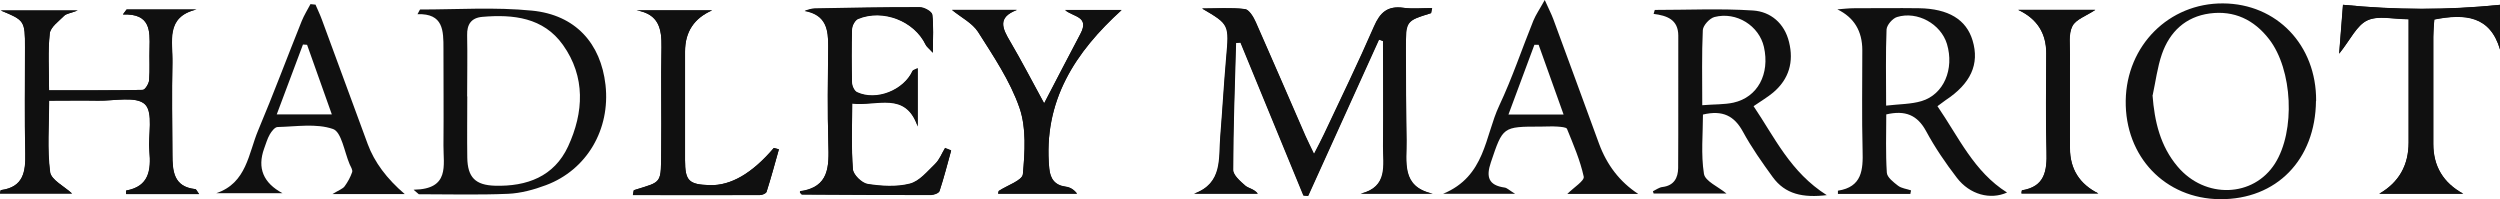
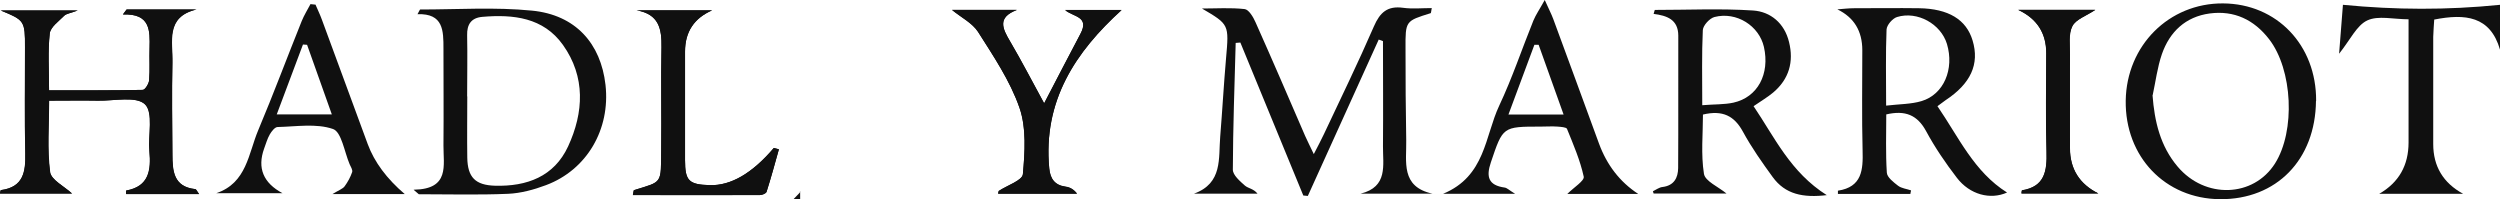
<svg xmlns="http://www.w3.org/2000/svg" id="Layer_1" data-name="Layer 1" viewBox="0 0 176.34 14.05">
  <defs>
    <style>
      .cls-1 {
        fill: #101010;
        stroke-width: 0px;
      }
    </style>
  </defs>
-   <path class="cls-1" d="M87.16,3.03c.12-.01.24-.02.36-.03,1.48,3.6,2.96,7.19,4.44,10.79.11.01.21.02.32.03,1.67-3.68,3.33-7.35,5-11.03.1.04.2.08.3.11,0,2.48.01,4.95,0,7.43,0,1.32.37,2.85-1.58,3.33h5.07c-2.26-.49-1.82-2.26-1.85-3.76-.04-2.16-.05-4.32-.05-6.48,0-1.94,0-1.94,1.77-2.49.03-.01.03-.13.08-.36-.69,0-1.36.07-2.02-.02-1.1-.15-1.63.32-2.06,1.31-1.12,2.56-2.34,5.08-3.53,7.61-.19.41-.41.82-.71,1.4-.27-.57-.45-.92-.61-1.28-1.17-2.67-2.32-5.35-3.5-8.02-.16-.37-.48-.9-.77-.93-.99-.12-2.01-.04-3.01-.04,1.93,1.13,1.92,1.13,1.7,3.52-.16,1.83-.27,3.67-.41,5.5-.12,1.54.19,3.3-1.85,4.04h4.48c-.27-.34-.66-.37-.89-.57-.35-.31-.86-.74-.85-1.12,0-2.98.12-5.96.2-8.94Z" />
  <path class="cls-1" d="M8.93.67c-.09.12-.18.23-.26.35,1.94-.08,1.91,1.13,1.88,2.36-.02.76.03,1.52-.03,2.28-.02.25-.29.68-.45.68-2.18.05-4.36.03-6.61.03,0-1.46-.09-2.75.05-4.01.05-.45.64-.86,1.02-1.25.15-.15.42-.17.95-.37H.05c1.68.69,1.71.72,1.71,2.62,0,2.48-.04,4.96.02,7.44.03,1.32-.13,2.4-1.72,2.61-.03,0-.04.13-.07.24h5.08c-.55-.52-1.47-.96-1.55-1.52-.21-1.6-.07-3.25-.07-5.03,1.23,0,2.33-.02,3.44,0,1.15.03,2.71-.34,3.33.26.6.58.21,2.17.31,3.31.12,1.33-.02,2.48-1.64,2.77-.01,0,0,.14,0,.25h5.14c-.15-.2-.2-.35-.27-.35-1.54-.17-1.6-1.29-1.61-2.45,0-2.16-.04-4.32,0-6.48.03-1.44-.53-3.22,1.7-3.74h-4.94Z" />
-   <path class="cls-1" d="M56.42,13.58c.05.05.1.15.15.15,3.04.02,6.07.03,9.11.03.2,0,.54-.13.59-.27.31-.94.56-1.91.82-2.86-.14-.06-.29-.11-.43-.17-.23.38-.39.82-.7,1.12-.55.53-1.11,1.23-1.79,1.4-.94.24-2,.17-2.97.02-.41-.06-1.01-.65-1.04-1.04-.12-1.5-.05-3.01-.05-4.65,1.73.21,3.76-.9,4.62,1.62v-4.1c-.22.11-.33.13-.36.19-.63,1.37-2.56,2.14-3.91,1.51-.18-.09-.35-.42-.36-.64-.03-1.28-.04-2.56,0-3.83,0-.25.22-.63.43-.72,1.76-.72,3.96.15,4.76,1.82.07.15.23.26.51.57,0-1.06.06-1.88-.04-2.68-.03-.21-.56-.51-.87-.52-2.47,0-4.95.04-7.42.09-.24,0-.48.1-.71.16,1.53.28,1.67,1.34,1.66,2.54-.02,2.28-.06,4.56.01,6.83.05,1.59.07,3.06-1.99,3.36-.01,0-.01.07-.02.1Z" />
-   <path class="cls-1" d="M165.27.34c-.08.98-.16,2.08-.27,3.44.8-1,1.24-2.01,1.99-2.35.77-.36,1.84-.08,2.91-.08,0,2.95,0,5.82,0,8.69q0,2.43-2.07,3.62h5.92q-2.11-1.15-2.11-3.51c0-2.52,0-5.04,0-7.56,0-.42.04-.84.07-1.22,2.18-.44,3.94-.26,4.64,2.12V.34c-3.76.39-7.35.37-11.07,0Z" />
  <path class="cls-1" d="M70.4,13.67h5.57c-.24-.31-.52-.46-.8-.49-.77-.1-1.09-.56-1.16-1.29-.45-4.78,1.86-8.23,5.1-11.17h-3.98c.58.49,1.74.44,1.08,1.68-.82,1.55-1.62,3.1-2.56,4.9-.87-1.59-1.59-2.99-2.39-4.35-.54-.91-.95-1.71.47-2.24h-4.58c.65.53,1.43.92,1.84,1.55,1.09,1.72,2.26,3.45,2.92,5.35.5,1.43.38,3.14.24,4.69-.04.44-1.1.78-1.7,1.18-.02.02-.02.07-.05.21Z" />
  <path class="cls-1" d="M54.94,10.53c-.12-.03-.24-.06-.36-.09q-2.29,2.69-4.51,2.62c-1.48-.04-1.75-.3-1.75-1.76,0-2.56,0-5.11,0-7.67q0-2.07,1.91-2.9h-5.32c1.57.27,1.77,1.31,1.75,2.6-.05,2.39.01,4.79-.02,7.19-.03,2.49.12,2.26-1.92,2.89-.03.01-.03.13-.08.35,3,0,5.98,0,8.95,0,.17,0,.44-.11.48-.23.32-.99.59-2,.87-3Z" />
  <path class="cls-1" d="M142.37.7q1.96.93,1.96,3.04c0,2.32-.05,4.64.02,6.95.04,1.36-.12,2.47-1.73,2.73-.02,0-.03.13-.04.22h5.42q-2-1-2-3.2c0-2.2,0-4.4,0-6.6,0-.68-.12-1.45.17-2,.25-.49.98-.72,1.62-1.15h-5.43Z" />
  <path class="cls-1" d="M87.16,3.03c-.08,2.98-.19,5.96-.2,8.94,0,.38.5.81.85,1.12.23.2.62.22.89.57h-4.48c2.04-.74,1.72-2.5,1.85-4.04.15-1.83.25-3.67.41-5.5.21-2.39.23-2.39-1.7-3.52,1.01,0,2.02-.07,3.01.04.29.03.61.56.77.93,1.19,2.66,2.34,5.34,3.5,8.02.16.36.34.71.61,1.28.3-.58.51-.98.71-1.4,1.19-2.53,2.42-5.05,3.53-7.61.43-.99.96-1.46,2.06-1.31.65.09,1.32.02,2.02.02-.05.22-.04.35-.08.36-1.77.55-1.78.54-1.77,2.49,0,2.16.01,4.32.05,6.48.03,1.5-.41,3.27,1.85,3.76h-5.07c1.95-.48,1.57-2.02,1.58-3.33.02-2.48,0-4.95,0-7.43-.1-.04-.2-.08-.3-.11-1.67,3.68-3.33,7.35-5,11.03-.11-.01-.21-.02-.32-.03-1.48-3.6-2.96-7.19-4.44-10.79-.12.01-.24.02-.36.03Z" />
  <path class="cls-1" d="M8.93.67h4.94c-2.22.52-1.66,2.29-1.7,3.74-.05,2.16-.02,4.32,0,6.48,0,1.16.07,2.29,1.61,2.45.07,0,.13.16.27.35h-5.14c0-.11-.01-.25,0-.25,1.62-.29,1.76-1.44,1.64-2.77-.1-1.14.29-2.72-.31-3.31-.62-.6-2.18-.24-3.33-.26-1.11-.02-2.21,0-3.44,0,0,1.79-.14,3.43.07,5.03.07.56.99,1.01,1.55,1.52H0c.03-.11.04-.24.07-.24,1.59-.21,1.75-1.29,1.72-2.61-.06-2.48-.01-4.96-.02-7.44,0-1.89-.03-1.93-1.71-2.62h5.42c-.53.2-.8.22-.95.37-.39.39-.97.8-1.02,1.25-.14,1.26-.05,2.55-.05,4.01,2.25,0,4.43.01,6.61-.03.16,0,.43-.43.45-.68.06-.76,0-1.52.03-2.28.03-1.23.06-2.43-1.88-2.36.09-.12.18-.23.26-.35Z" />
  <path class="cls-1" d="M128.89,13.76c-1.72.21-2.97-.06-3.85-1.27-.75-1.03-1.49-2.08-2.1-3.2-.61-1.12-1.43-1.54-2.82-1.21,0,1.37-.15,2.8.07,4.18.08.52,1.01.91,1.59,1.39h-5.14c-.02-.05-.03-.11-.05-.16.23-.11.45-.28.68-.3.81-.1,1.09-.65,1.1-1.33.02-3.11,0-6.23.01-9.34,0-1.15-.81-1.42-1.74-1.54.05-.15.07-.28.09-.28,2.31,0,4.63-.11,6.92.04,1.24.08,2.22.9,2.54,2.22.35,1.4,0,2.62-1.11,3.56-.39.33-.84.59-1.39.97,1.49,2.2,2.59,4.65,5.17,6.28ZM120.08,7.42c.86-.07,1.55-.04,2.19-.18,1.71-.38,2.58-2.02,2.15-3.93-.34-1.49-1.93-2.51-3.49-2.11-.34.09-.8.59-.82.92-.08,1.7-.04,3.4-.04,5.3Z" />
  <path class="cls-1" d="M134.77,13.68h-5.13c0-.09,0-.22,0-.23,1.7-.26,1.78-1.46,1.74-2.84-.06-2.35-.02-4.71-.02-7.07q0-2.03-1.76-2.88c.4-.03.8-.08,1.2-.08,1.52,0,3.03-.02,4.55,0,2.09.03,3.35.8,3.79,2.28.5,1.66-.13,3.04-1.91,4.21-.16.11-.32.23-.57.42,1.5,2.18,2.57,4.62,4.91,6.09-1.18.53-2.63.15-3.54-1.04-.8-1.04-1.55-2.14-2.17-3.29-.62-1.14-1.47-1.49-2.81-1.18,0,1.35-.05,2.74.04,4.11.02.33.47.67.79.92.25.19.61.22.92.33-.02.08-.03.16-.05.23ZM133.04,7.45c.96-.11,1.77-.1,2.5-.32,1.57-.47,2.32-2.26,1.79-4.03-.43-1.41-2.08-2.34-3.52-1.9-.32.1-.72.56-.74.88-.07,1.7-.03,3.41-.03,5.37Z" />
  <path class="cls-1" d="M29.2,13.38c2.54-.04,2.07-1.72,2.08-3.12.02-2.28,0-4.55,0-6.83,0-1.27,0-2.49-1.83-2.43.12-.21.16-.33.19-.33,2.63,0,5.28-.18,7.89.08,3.06.3,4.85,2.31,5.18,5.24.35,3.13-1.31,5.99-4.2,7.07-.85.32-1.77.57-2.67.61-2.1.09-4.2.03-6.3.03-.12-.1-.24-.21-.36-.31ZM32.96,6.8c0,1.44-.02,2.87,0,4.31.02,1.4.57,1.95,1.96,1.99,2.24.06,4.16-.64,5.15-2.77,1.11-2.4,1.24-4.91-.36-7.16-1.38-1.94-3.51-2.17-5.7-1.98-.77.07-1.08.53-1.06,1.3.03,1.43,0,2.87,0,4.31Z" />
  <path class="cls-1" d="M163.36,7.12c-.04,4.15-2.79,6.96-6.77,6.93-3.87-.03-6.71-3-6.65-6.96.06-3.88,3.05-6.87,6.86-6.85,3.8.02,6.6,2.95,6.57,6.88ZM151.83,6.71c.14,1.87.55,3.6,1.77,5.04,1.94,2.3,5.35,2.18,6.87-.22,1.45-2.29,1.25-6.62-.42-8.77-1.06-1.37-2.46-2.04-4.19-1.81-1.7.23-2.82,1.29-3.37,2.87-.32.93-.44,1.93-.65,2.9Z" />
-   <path class="cls-1" d="M56.42,13.58s0-.1.02-.1c2.07-.29,2.04-1.76,1.99-3.36-.07-2.28-.04-4.55-.01-6.83.01-1.21-.12-2.26-1.66-2.54.24-.06.47-.16.71-.16,2.47-.05,4.95-.1,7.42-.09.3,0,.84.3.87.52.1.8.04,1.62.04,2.68-.28-.31-.44-.42-.51-.57-.81-1.67-3-2.54-4.76-1.82-.21.09-.42.47-.43.72-.04,1.28-.04,2.56,0,3.83,0,.22.17.56.36.64,1.36.63,3.28-.14,3.91-1.51.03-.06.13-.07.36-.19v4.1c-.86-2.53-2.89-1.41-4.62-1.62,0,1.65-.07,3.16.05,4.65.03.39.63.97,1.04,1.04.97.15,2.03.22,2.97-.02.68-.17,1.24-.87,1.79-1.4.31-.3.47-.74.7-1.12.14.06.29.11.43.17-.27.96-.51,1.92-.82,2.86-.05.14-.38.27-.59.27-3.04,0-6.07,0-9.11-.03-.05,0-.1-.1-.15-.15Z" />
+   <path class="cls-1" d="M56.42,13.58s0-.1.02-.1v4.1c-.86-2.53-2.89-1.41-4.62-1.62,0,1.65-.07,3.16.05,4.65.03.39.63.97,1.04,1.04.97.15,2.03.22,2.97-.02.68-.17,1.24-.87,1.79-1.4.31-.3.47-.74.7-1.12.14.06.29.11.43.17-.27.96-.51,1.92-.82,2.86-.05.14-.38.27-.59.27-3.04,0-6.07,0-9.11-.03-.05,0-.1-.1-.15-.15Z" />
  <path class="cls-1" d="M22.26.34c.15.35.32.7.45,1.06,1.08,2.92,2.15,5.85,3.23,8.77q.7,1.89,2.61,3.52h-5.1c.47-.29.73-.37.86-.55.22-.3.41-.65.53-1,.05-.15-.1-.38-.18-.56-.37-.87-.57-2.27-1.17-2.48-1.18-.41-2.6-.17-3.91-.14-.19,0-.43.31-.55.52-.18.31-.27.66-.4,1q-.74,2.06,1.3,3.15h-4.68c2.16-.72,2.27-2.81,2.97-4.46,1.07-2.54,2.03-5.12,3.06-7.68.17-.42.41-.8.62-1.2l.37.04ZM23.41,8.08c-.63-1.76-1.19-3.34-1.75-4.92-.1,0-.19-.01-.29-.02-.6,1.6-1.2,3.21-1.85,4.93h3.89Z" />
  <path class="cls-1" d="M115.54,13.68h-4.99c.47-.47,1.22-.93,1.16-1.22-.25-1.15-.73-2.26-1.18-3.37-.05-.12-.43-.14-.66-.16-.4-.03-.8,0-1.2,0-2.69,0-2.66.01-3.51,2.52-.35,1.03-.17,1.62.97,1.78.17.02.31.18.74.44h-5.08c2.99-1.24,2.94-4.05,3.96-6.22.92-1.95,1.6-4,2.41-6,.17-.41.43-.78.8-1.45.29.65.47.99.6,1.34,1.08,2.92,2.15,5.85,3.22,8.77q.84,2.3,2.76,3.56ZM110.29,8.08c-.62-1.73-1.19-3.32-1.76-4.92-.1,0-.2,0-.3,0-.6,1.6-1.19,3.21-1.83,4.92h3.89Z" />
  <path class="cls-1" d="M165.27.34c3.71.36,7.3.38,11.07,0v3.16c-.69-2.37-2.45-2.55-4.64-2.12-.02.37-.06.79-.07,1.22,0,2.52,0,5.04,0,7.56q0,2.36,2.11,3.51h-5.92q2.07-1.19,2.07-3.62c0-2.87,0-5.74,0-8.69-1.07,0-2.14-.28-2.91.08-.75.35-1.19,1.35-1.99,2.35.11-1.36.19-2.46.27-3.44Z" />
  <path class="cls-1" d="M70.4,13.67c.03-.14.03-.19.05-.21.59-.39,1.66-.74,1.7-1.18.14-1.56.25-3.26-.24-4.69-.66-1.9-1.83-3.63-2.92-5.35-.4-.63-1.19-1.02-1.84-1.55h4.58c-1.42.53-1.01,1.33-.47,2.24.8,1.36,1.52,2.76,2.39,4.35.94-1.8,1.74-3.36,2.56-4.9.66-1.24-.5-1.19-1.08-1.68h3.98c-3.24,2.94-5.55,6.39-5.1,11.17.07.73.39,1.19,1.16,1.29.29.04.56.18.8.49h-5.57Z" />
  <path class="cls-1" d="M54.94,10.53c-.28,1-.56,2.01-.87,3-.04.12-.31.23-.48.23-2.97.01-5.94,0-8.95,0,.05-.22.05-.34.08-.35,2.05-.63,1.89-.41,1.92-2.89.03-2.4-.03-4.79.02-7.19.02-1.3-.18-2.33-1.75-2.6h5.32q-1.91.83-1.91,2.9c0,2.56,0,5.11,0,7.67,0,1.46.27,1.72,1.75,1.76q2.22.06,4.51-2.62c.12.03.24.06.36.09Z" />
  <path class="cls-1" d="M142.37.7h5.43c-.64.43-1.37.66-1.62,1.15-.28.55-.16,1.32-.17,2-.01,2.2,0,4.4,0,6.6q0,2.2,2,3.2h-5.42c.01-.08.02-.21.04-.22,1.61-.26,1.77-1.36,1.73-2.73-.07-2.32-.02-4.64-.02-6.95q0-2.12-1.96-3.04Z" />
</svg>